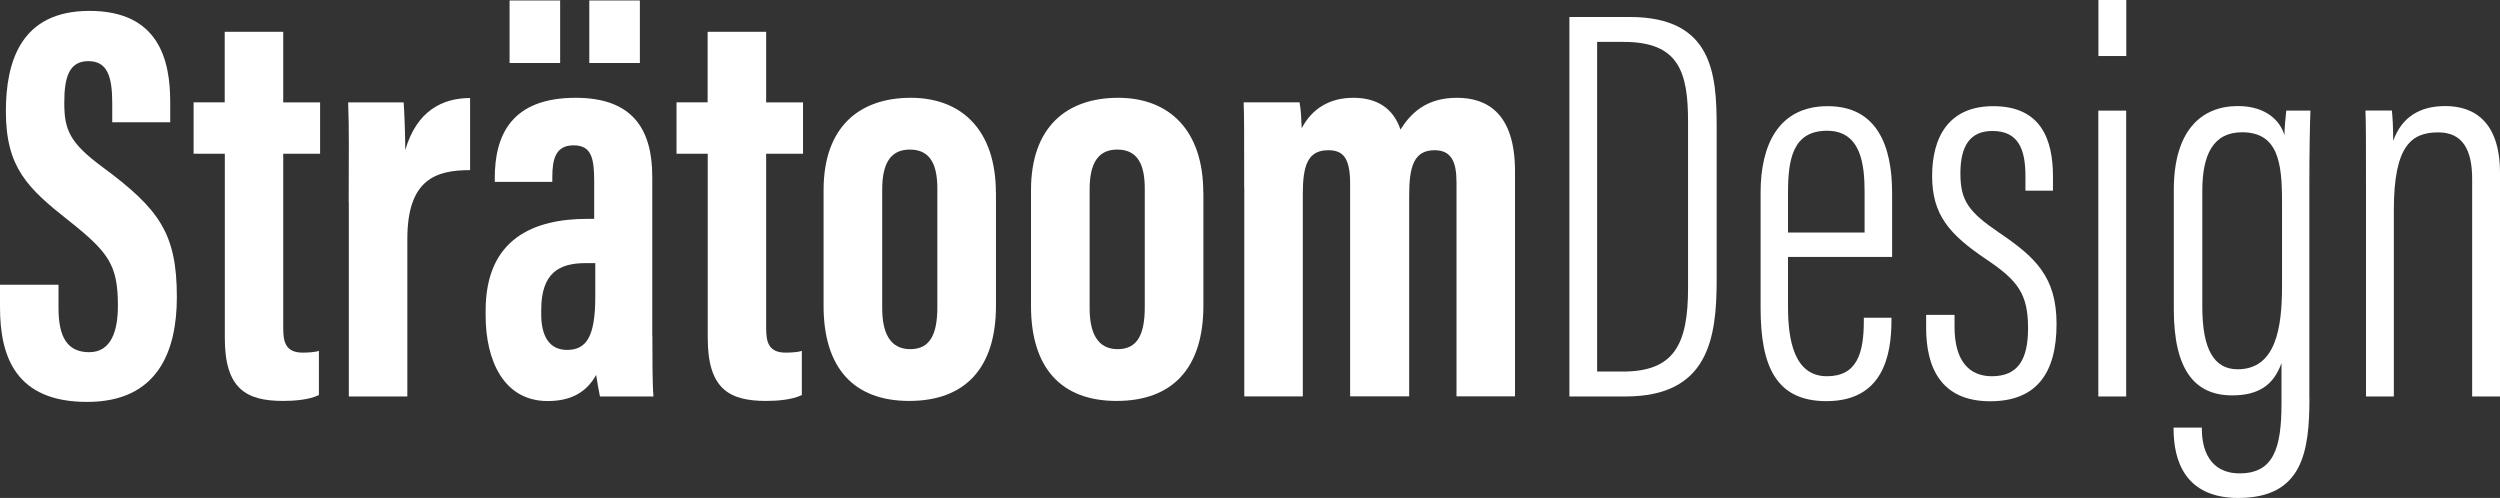
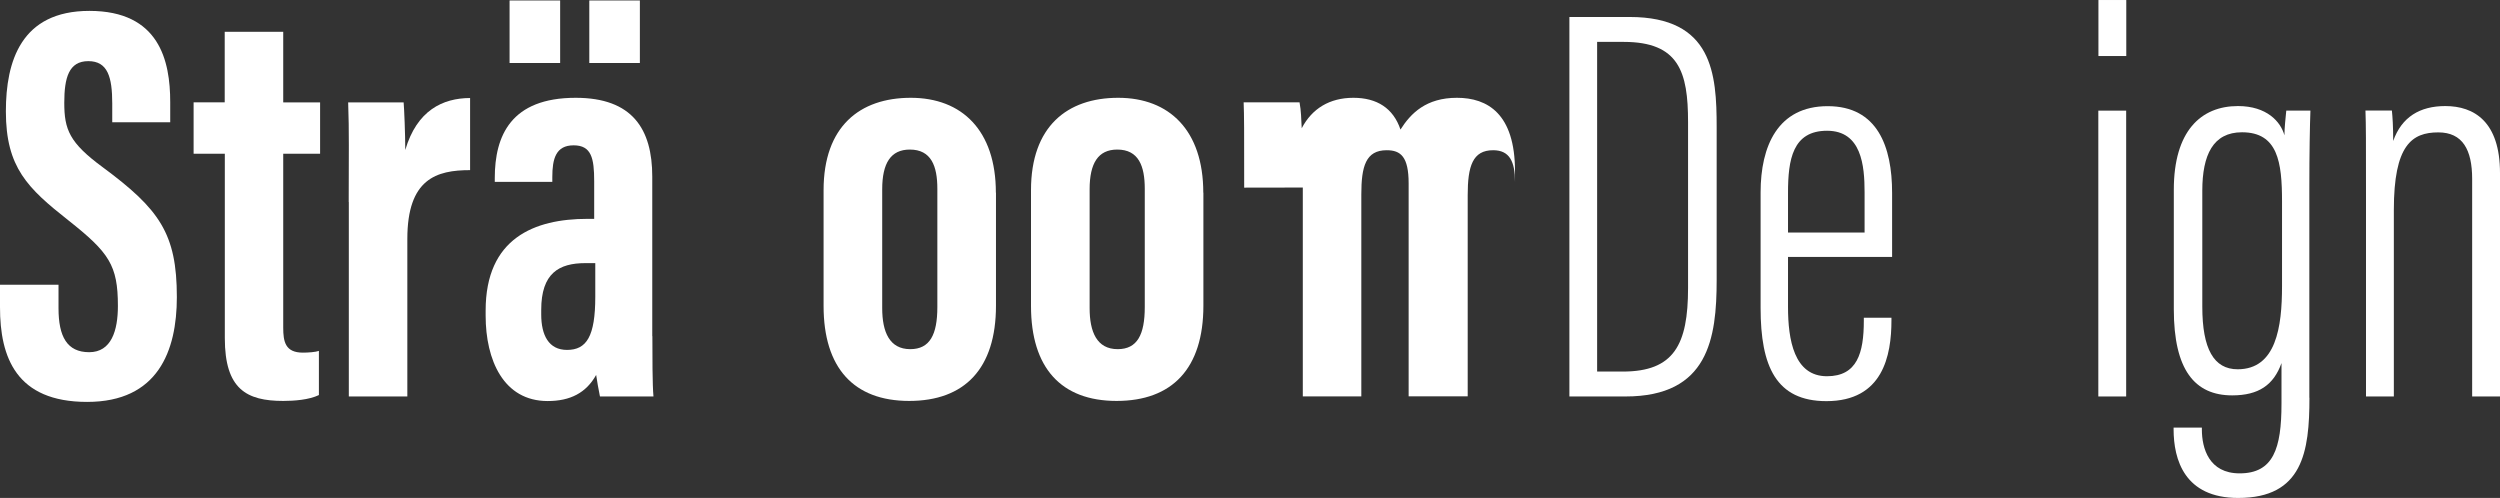
<svg xmlns="http://www.w3.org/2000/svg" id="Layer_1" width="81.08mm" height="16.15mm" viewBox="0 0 229.85 45.78">
  <rect x="0" y="0" width="229.85" height="45.78" fill="#333333" stroke="none" />
  <path d="M5.38,26.18v2.16c0,2.6.78,4.04,2.82,4.04s2.64-1.99,2.64-4.25c0-3.75-.81-4.91-4.55-7.87C2.54,17.3.54,15.4.54,10.24.54,5.64,1.93,1,8.22,1c6.44,0,7.43,4.6,7.43,8.38v1.86h-5.33v-1.72c0-2.43-.41-3.9-2.2-3.9s-2.21,1.52-2.21,3.83c0,2.46.47,3.67,3.53,5.92,5.22,3.86,6.82,6.1,6.82,11.94,0,4.95-1.73,9.64-8.25,9.64S0,32.85,0,28.25v-2.07h5.38Z" style="fill: #fff;" />
  <path d="M17.79,9.41h2.87V2.92h5.38v6.49h3.39v4.72h-3.39v15.99c0,1.28.18,2.3,1.81,2.3.48,0,1.18-.05,1.47-.16v4.06c-.91.44-2.27.54-3.28.54-3.38,0-5.37-1.09-5.37-5.77V14.13h-2.87v-4.72Z" style="fill: #fff;" />
  <path d="M32.06,18.57c0-4.49.05-6.4-.05-9.16h5.1c.05.52.15,2.93.15,4.38,1.07-3.65,3.45-4.77,5.96-4.78v6.63c-3.09,0-5.77.79-5.77,6.33v14.48h-5.38v-17.87Z" style="fill: #fff;" />
  <path d="M59.98,30.91c0,1.7,0,4.51.1,5.54h-4.92c-.11-.51-.3-1.6-.35-1.98-.92,1.65-2.38,2.4-4.46,2.4-4.06,0-5.7-3.77-5.7-7.85v-.47c0-6.66,4.49-8.43,9.36-8.43h.62v-3.45c0-2.12-.25-3.31-1.89-3.31s-1.96,1.24-1.96,2.92v.44h-5.29v-.35c0-3.91,1.5-7.38,7.44-7.38,5.22,0,7.04,2.88,7.04,7.25v14.67ZM46.85,5.79V.04h4.65v5.75h-4.65ZM54.73,24.19h-.9c-2.45,0-4.07.93-4.07,4.3v.42c0,1.91.69,3.26,2.37,3.26,1.8,0,2.6-1.24,2.6-4.89v-3.1ZM54.18,5.79V.04h4.65v5.75h-4.65Z" style="fill: #fff;" />
-   <path d="M62.19,9.41h2.87V2.92h5.38v6.49h3.39v4.72h-3.39v15.99c0,1.28.18,2.3,1.81,2.3.48,0,1.18-.05,1.47-.16v4.06c-.91.44-2.27.54-3.28.54-3.38,0-5.37-1.09-5.37-5.77V14.13h-2.87v-4.72Z" style="fill: #fff;" />
  <path d="M91.57,17.71v10.39c0,5.79-2.88,8.76-7.98,8.76s-7.87-3.04-7.87-8.73v-10.65c0-5.85,3.32-8.49,8.02-8.49s7.82,3,7.82,8.72ZM81.11,17.41v10.92c0,2.18.66,3.77,2.58,3.77,1.8,0,2.49-1.33,2.49-3.87v-10.88c0-2.08-.56-3.6-2.53-3.6-1.76,0-2.54,1.26-2.54,3.65Z" style="fill: #fff;" />
  <path d="M110.64,17.71v10.39c0,5.79-2.88,8.76-7.98,8.76s-7.87-3.04-7.87-8.73v-10.65c0-5.85,3.32-8.49,8.02-8.49s7.82,3,7.82,8.72ZM100.18,17.41v10.92c0,2.18.66,3.77,2.58,3.77,1.8,0,2.49-1.33,2.49-3.87v-10.88c0-2.08-.56-3.6-2.53-3.6-1.76,0-2.54,1.26-2.54,3.65Z" style="fill: #fff;" />
-   <path d="M114.39,17.25c0-5.38,0-6.62-.05-7.84h5.14c.15.82.15,1.45.2,2.38.95-1.82,2.58-2.8,4.75-2.8s3.67.96,4.33,2.92c.95-1.5,2.36-2.92,5.19-2.92s5.34,1.48,5.34,6.76v20.69h-5.38v-19.71c0-1.88-.5-2.92-2.01-2.92-1.89,0-2.34,1.47-2.34,4.13v18.5h-5.43v-19.58c0-2.46-.73-3.05-2.02-3.05-1.92,0-2.33,1.48-2.33,4.06v18.57h-5.38v-19.2Z" style="fill: #fff;" />
+   <path d="M114.39,17.25c0-5.38,0-6.62-.05-7.84h5.14c.15.82.15,1.45.2,2.38.95-1.82,2.58-2.8,4.75-2.8s3.67.96,4.33,2.92c.95-1.5,2.36-2.92,5.19-2.92s5.34,1.48,5.34,6.76v20.69v-19.71c0-1.88-.5-2.92-2.01-2.92-1.89,0-2.34,1.47-2.34,4.13v18.5h-5.43v-19.58c0-2.46-.73-3.05-2.02-3.05-1.92,0-2.33,1.48-2.33,4.06v18.57h-5.38v-19.2Z" style="fill: #fff;" />
  <path d="M144.28,1.56h5.55c7.63,0,8,5.23,8,10.12v14.06c0,5.37-.76,10.71-8.38,10.71h-5.16V1.56ZM146.84,34.16h2.36c4.7,0,6-2.46,6-7.69v-15.25c0-4.6-.83-7.37-5.92-7.37h-2.44v30.31Z" style="fill: #fff;" />
  <path d="M164.39,23.61v4.61c0,3.03.56,6.37,3.58,6.37,2.78,0,3.39-2.14,3.39-5.1v-.28h2.54v.24c0,3.25-.79,7.43-5.98,7.43-4.63,0-6.05-3.21-6.05-8.56v-10.63c0-4.26,1.58-7.93,6.17-7.93s5.92,3.74,5.92,7.96v5.9h-9.56ZM171.43,21.39v-3.71c0-2.46-.28-5.66-3.45-5.66s-3.59,2.66-3.59,5.7v3.66h7.03Z" style="fill: #fff;" />
-   <path d="M179.7,28.93v1.12c0,3.21,1.41,4.54,3.43,4.54,2.4,0,3.33-1.53,3.33-4.42,0-3.14-.94-4.38-3.8-6.3-3.45-2.32-5.02-4.12-5.02-7.69s1.52-6.42,5.62-6.42c4.43,0,5.49,3.12,5.49,6.46v1.31h-2.53v-1.33c0-2.52-.67-4.16-3.04-4.16-2.08,0-2.94,1.41-2.94,3.9s.73,3.52,3.53,5.43c3.34,2.26,5.31,4.06,5.31,8.41,0,4.57-1.88,7.11-6.1,7.11-4.61,0-5.89-3.22-5.89-6.74v-1.2h2.61Z" style="fill: #fff;" />
  <path d="M192.92,10.17h2.56v26.28h-2.56V10.17ZM192.93,0h2.56v5.15h-2.56V0Z" style="fill: #fff;" />
  <path d="M212.33,36.56c0,4.98-.62,9.22-6.55,9.22-4.93,0-5.94-3.51-5.94-6.32v-.15h2.6v.19c0,1.71.65,4.02,3.47,4.02,3.1,0,3.85-2.28,3.85-6.4v-3.74c-.72,2.02-2.11,2.97-4.53,2.97-3.46,0-5.37-2.36-5.37-7.91v-11c0-5.37,2.47-7.69,5.9-7.69,2.65,0,3.93,1.44,4.27,2.69,0-.7.11-1.63.17-2.27h2.22c-.05,1.33-.1,3.83-.1,7.17v19.23ZM202.48,17.54v10.66c0,3.88,1.06,5.75,3.25,5.75,3.54,0,4.08-3.88,4.08-7.64v-7.81c0-3.58-.38-6.34-3.68-6.34-2.66,0-3.65,2.08-3.65,5.38Z" style="fill: #fff;" />
  <path d="M217.53,18.09c0-5.23,0-6.55-.05-7.93h2.43c.06.58.12,1.42.12,2.8.78-2.21,2.46-3.21,4.79-3.21,2.65,0,5.03,1.43,5.03,6.16v20.54h-2.56v-20.01c0-2.67-.88-4.27-3.11-4.27-2.44,0-4.09,1.17-4.09,7.13v17.15h-2.56v-18.36Z" style="fill: #fff;" />
</svg>